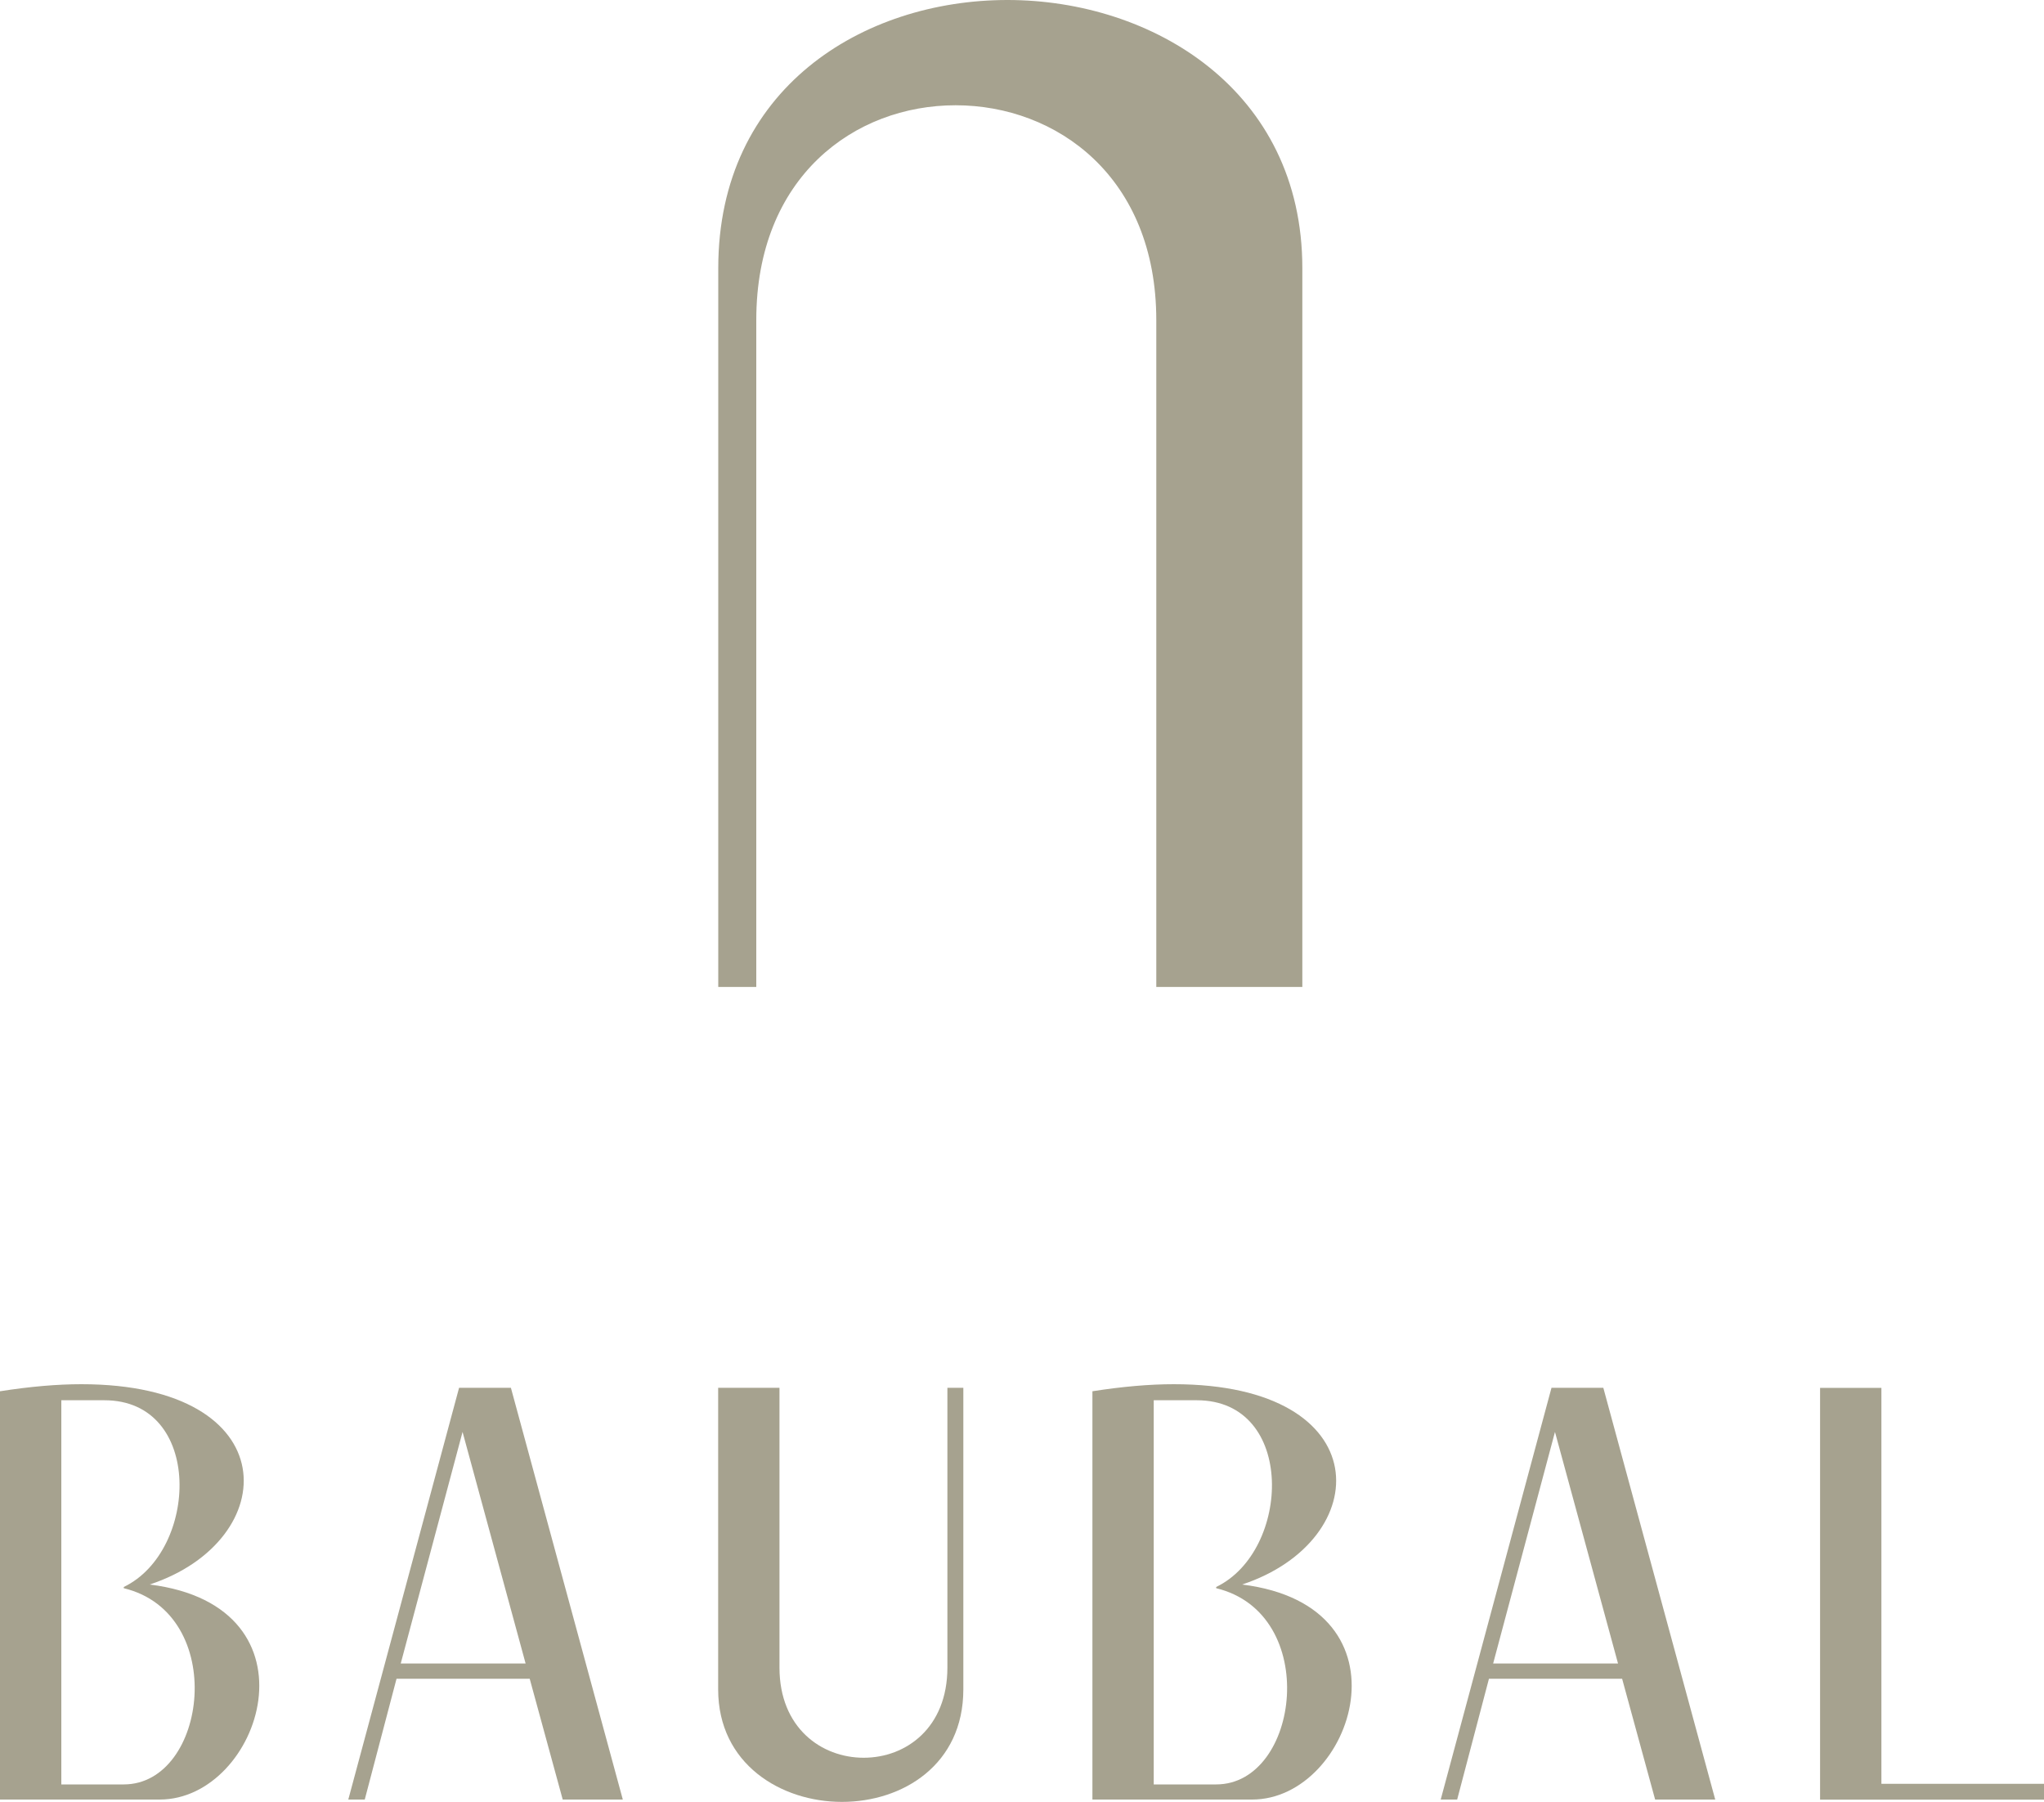
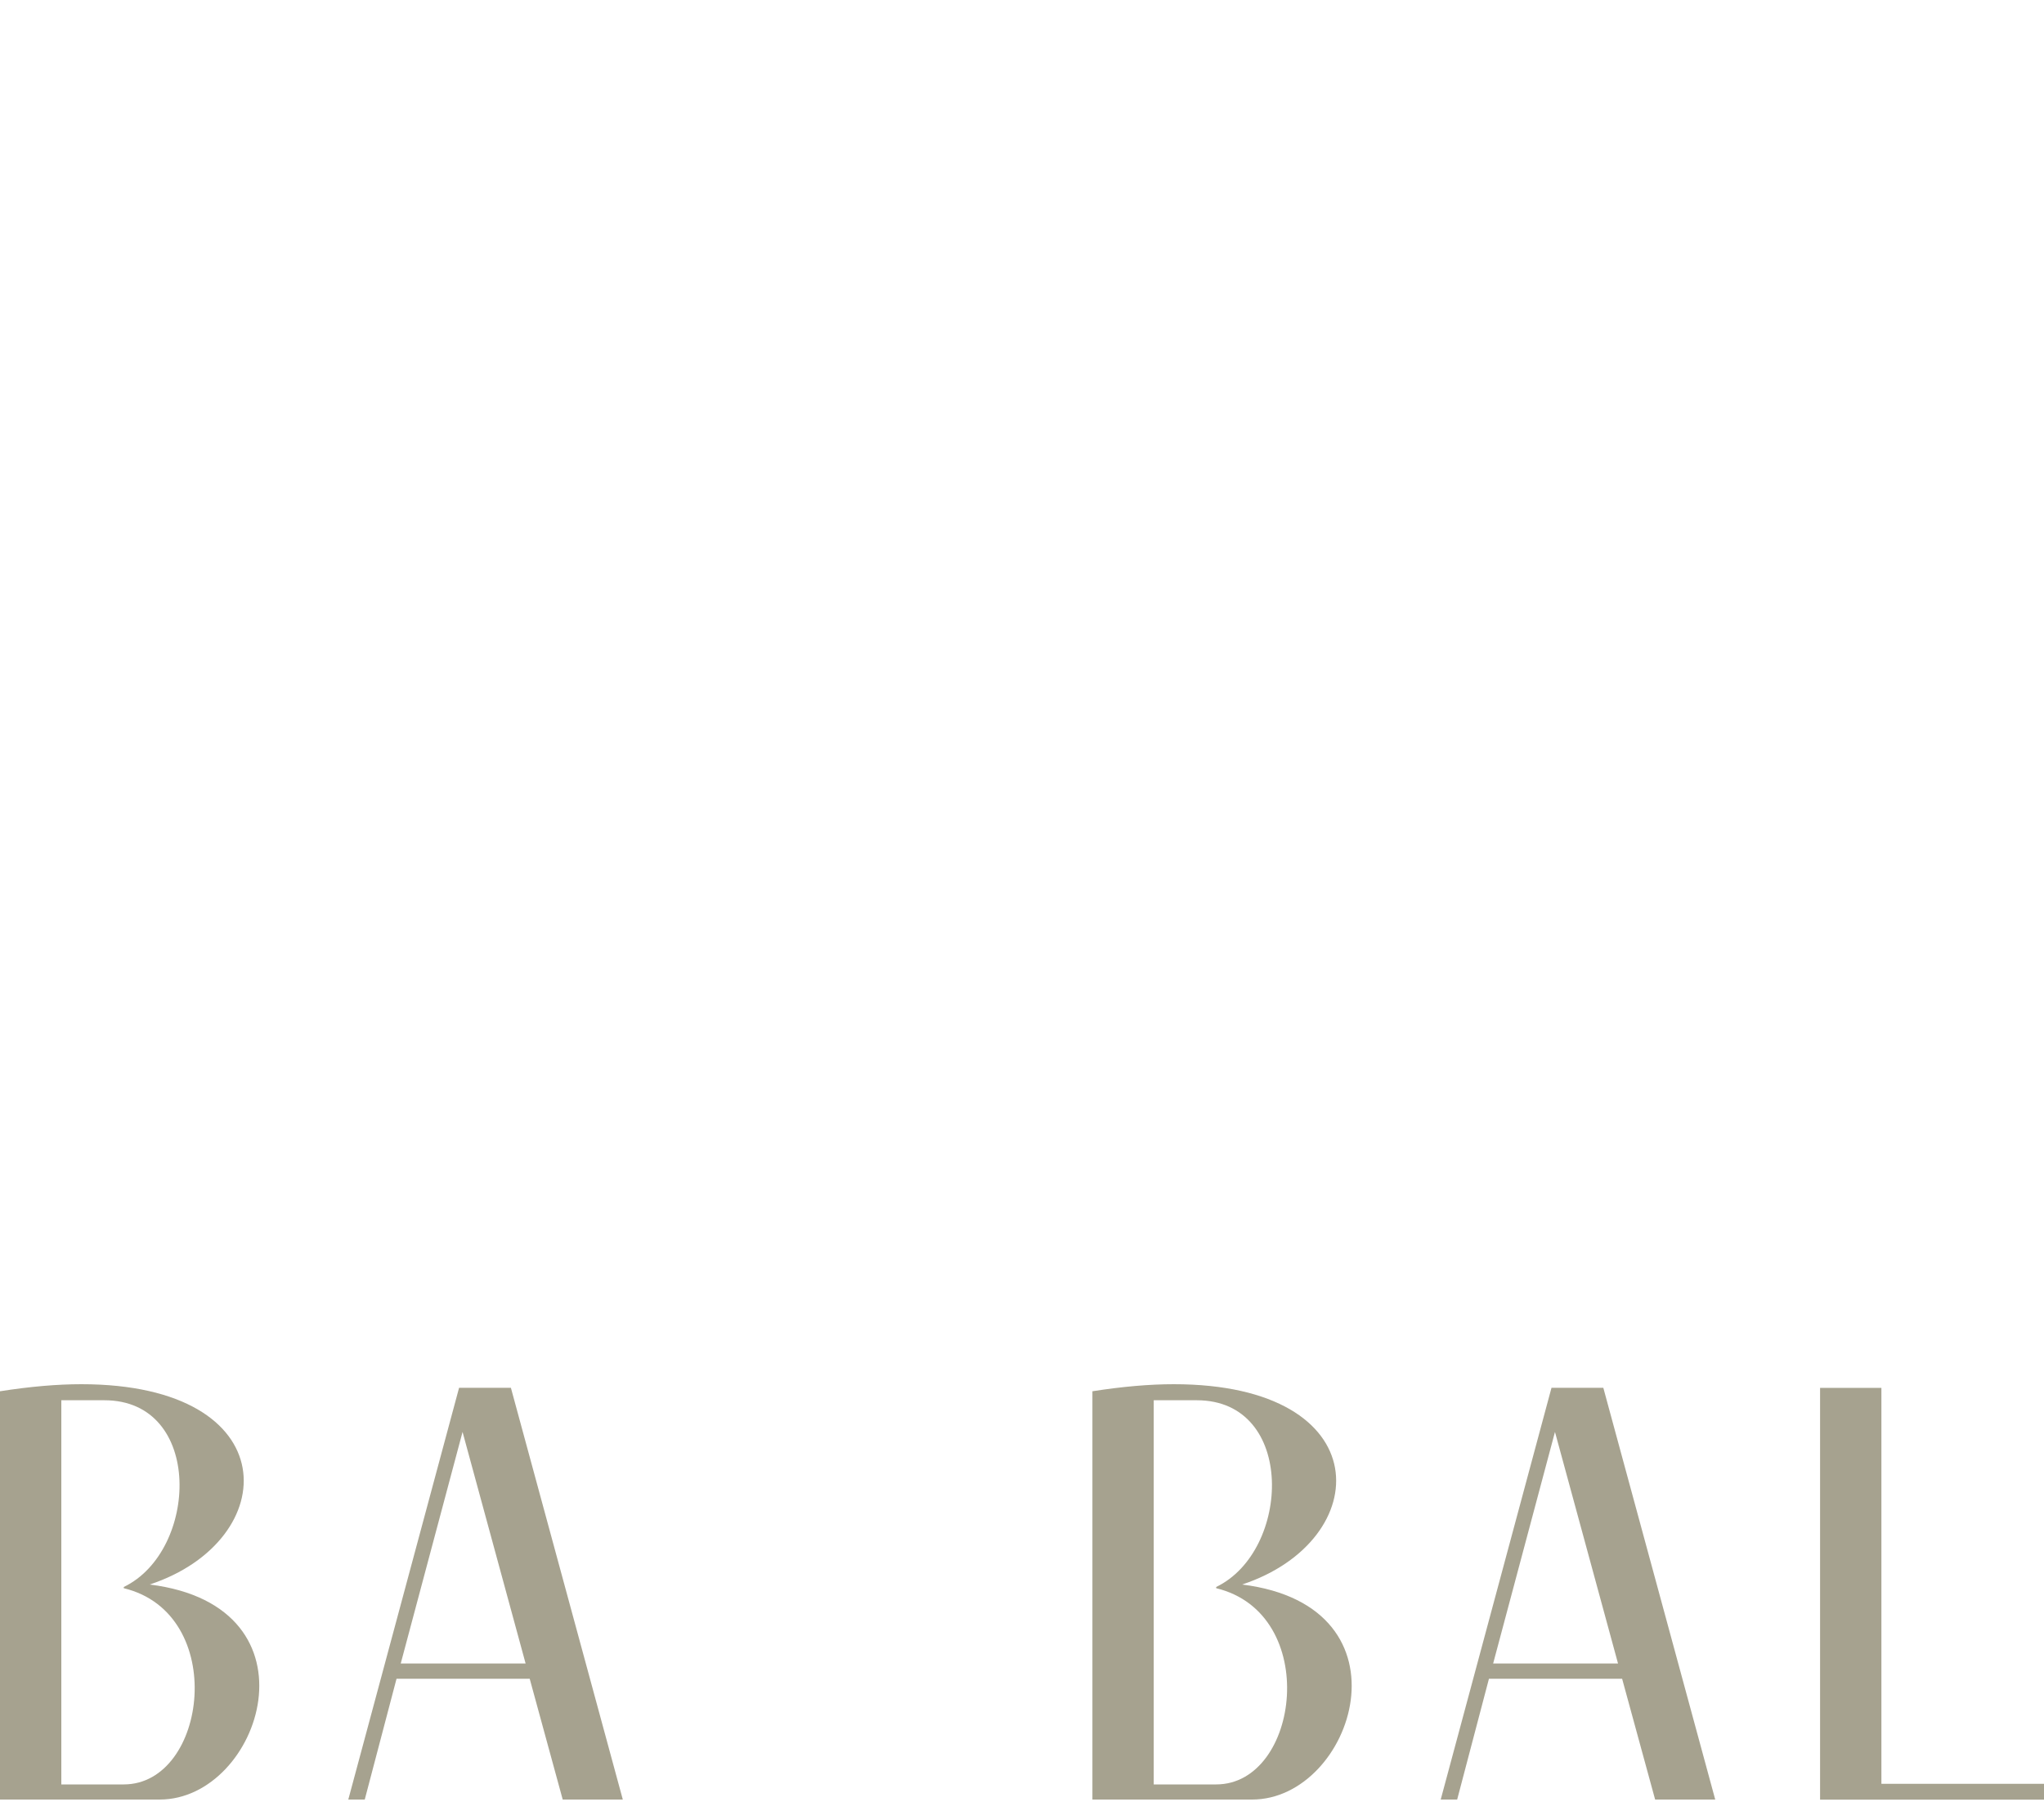
<svg xmlns="http://www.w3.org/2000/svg" id="Capa_2" data-name="Capa 2" viewBox="0 0 200 176.32">
  <defs>
    <style>
      .cls-1 {
        fill: #a6a28f;
        stroke-width: 0px;
      }
    </style>
  </defs>
  <g id="Capa_1-2" data-name="Capa 1">
-     <path class="cls-1" d="M70.28,96.57V26.24c0-17.58,14.15-26.24,28.3-26.24s28.85,8.79,28.85,26.24v70.33h-14.29V31.32c0-14.01-9.75-21.02-19.64-21.02s-19.5,7-19.5,21.02v65.25h-3.71Z" />
    <g>
      <path class="cls-1" d="M15.62,176.08H0v-39.95c2.94-.46,5.59-.69,7.96-.69,20.12,0,19.72,15.28,6.69,19.6,17.12,2.13,10.89,21.04.98,21.04ZM12.11,155.39v-.11c7.32-3.52,7.84-18.27-1.9-18.27h-4.21v37.59h6.11c8.19,0,10.26-16.72,0-19.2Z" />
      <path class="cls-1" d="M60.94,176.08h-5.88l-3.23-11.82h-13.03l-3.11,11.82h-1.61l10.84-40.29h5.07l10.95,40.29ZM51.43,162.77l-6.17-22.66-6.05,22.66h12.22Z" />
-       <path class="cls-1" d="M94.26,135.79v29.51c0,7.38-5.94,11.01-11.88,11.01s-12.11-3.69-12.11-11.01v-29.51h6v27.38c0,5.88,4.09,8.82,8.24,8.82s8.19-2.94,8.19-8.82v-27.38h1.56Z" />
      <path class="cls-1" d="M122.51,176.08h-15.62v-39.95c2.94-.46,5.59-.69,7.96-.69,20.12,0,19.72,15.28,6.69,19.6,17.12,2.13,10.89,21.04.98,21.04ZM119,155.39v-.11c7.32-3.52,7.84-18.27-1.9-18.27h-4.21v37.59h6.11c8.19,0,10.26-16.72,0-19.2Z" />
      <path class="cls-1" d="M167.83,176.08h-5.88l-3.23-11.82h-13.03l-3.11,11.82h-1.61l10.84-40.29h5.07l10.95,40.29ZM158.32,162.77l-6.17-22.66-6.05,22.66h12.22Z" />
      <path class="cls-1" d="M200,174.53v1.56h-21.91v-40.29h6v38.74h15.91Z" />
    </g>
  </g>
</svg>